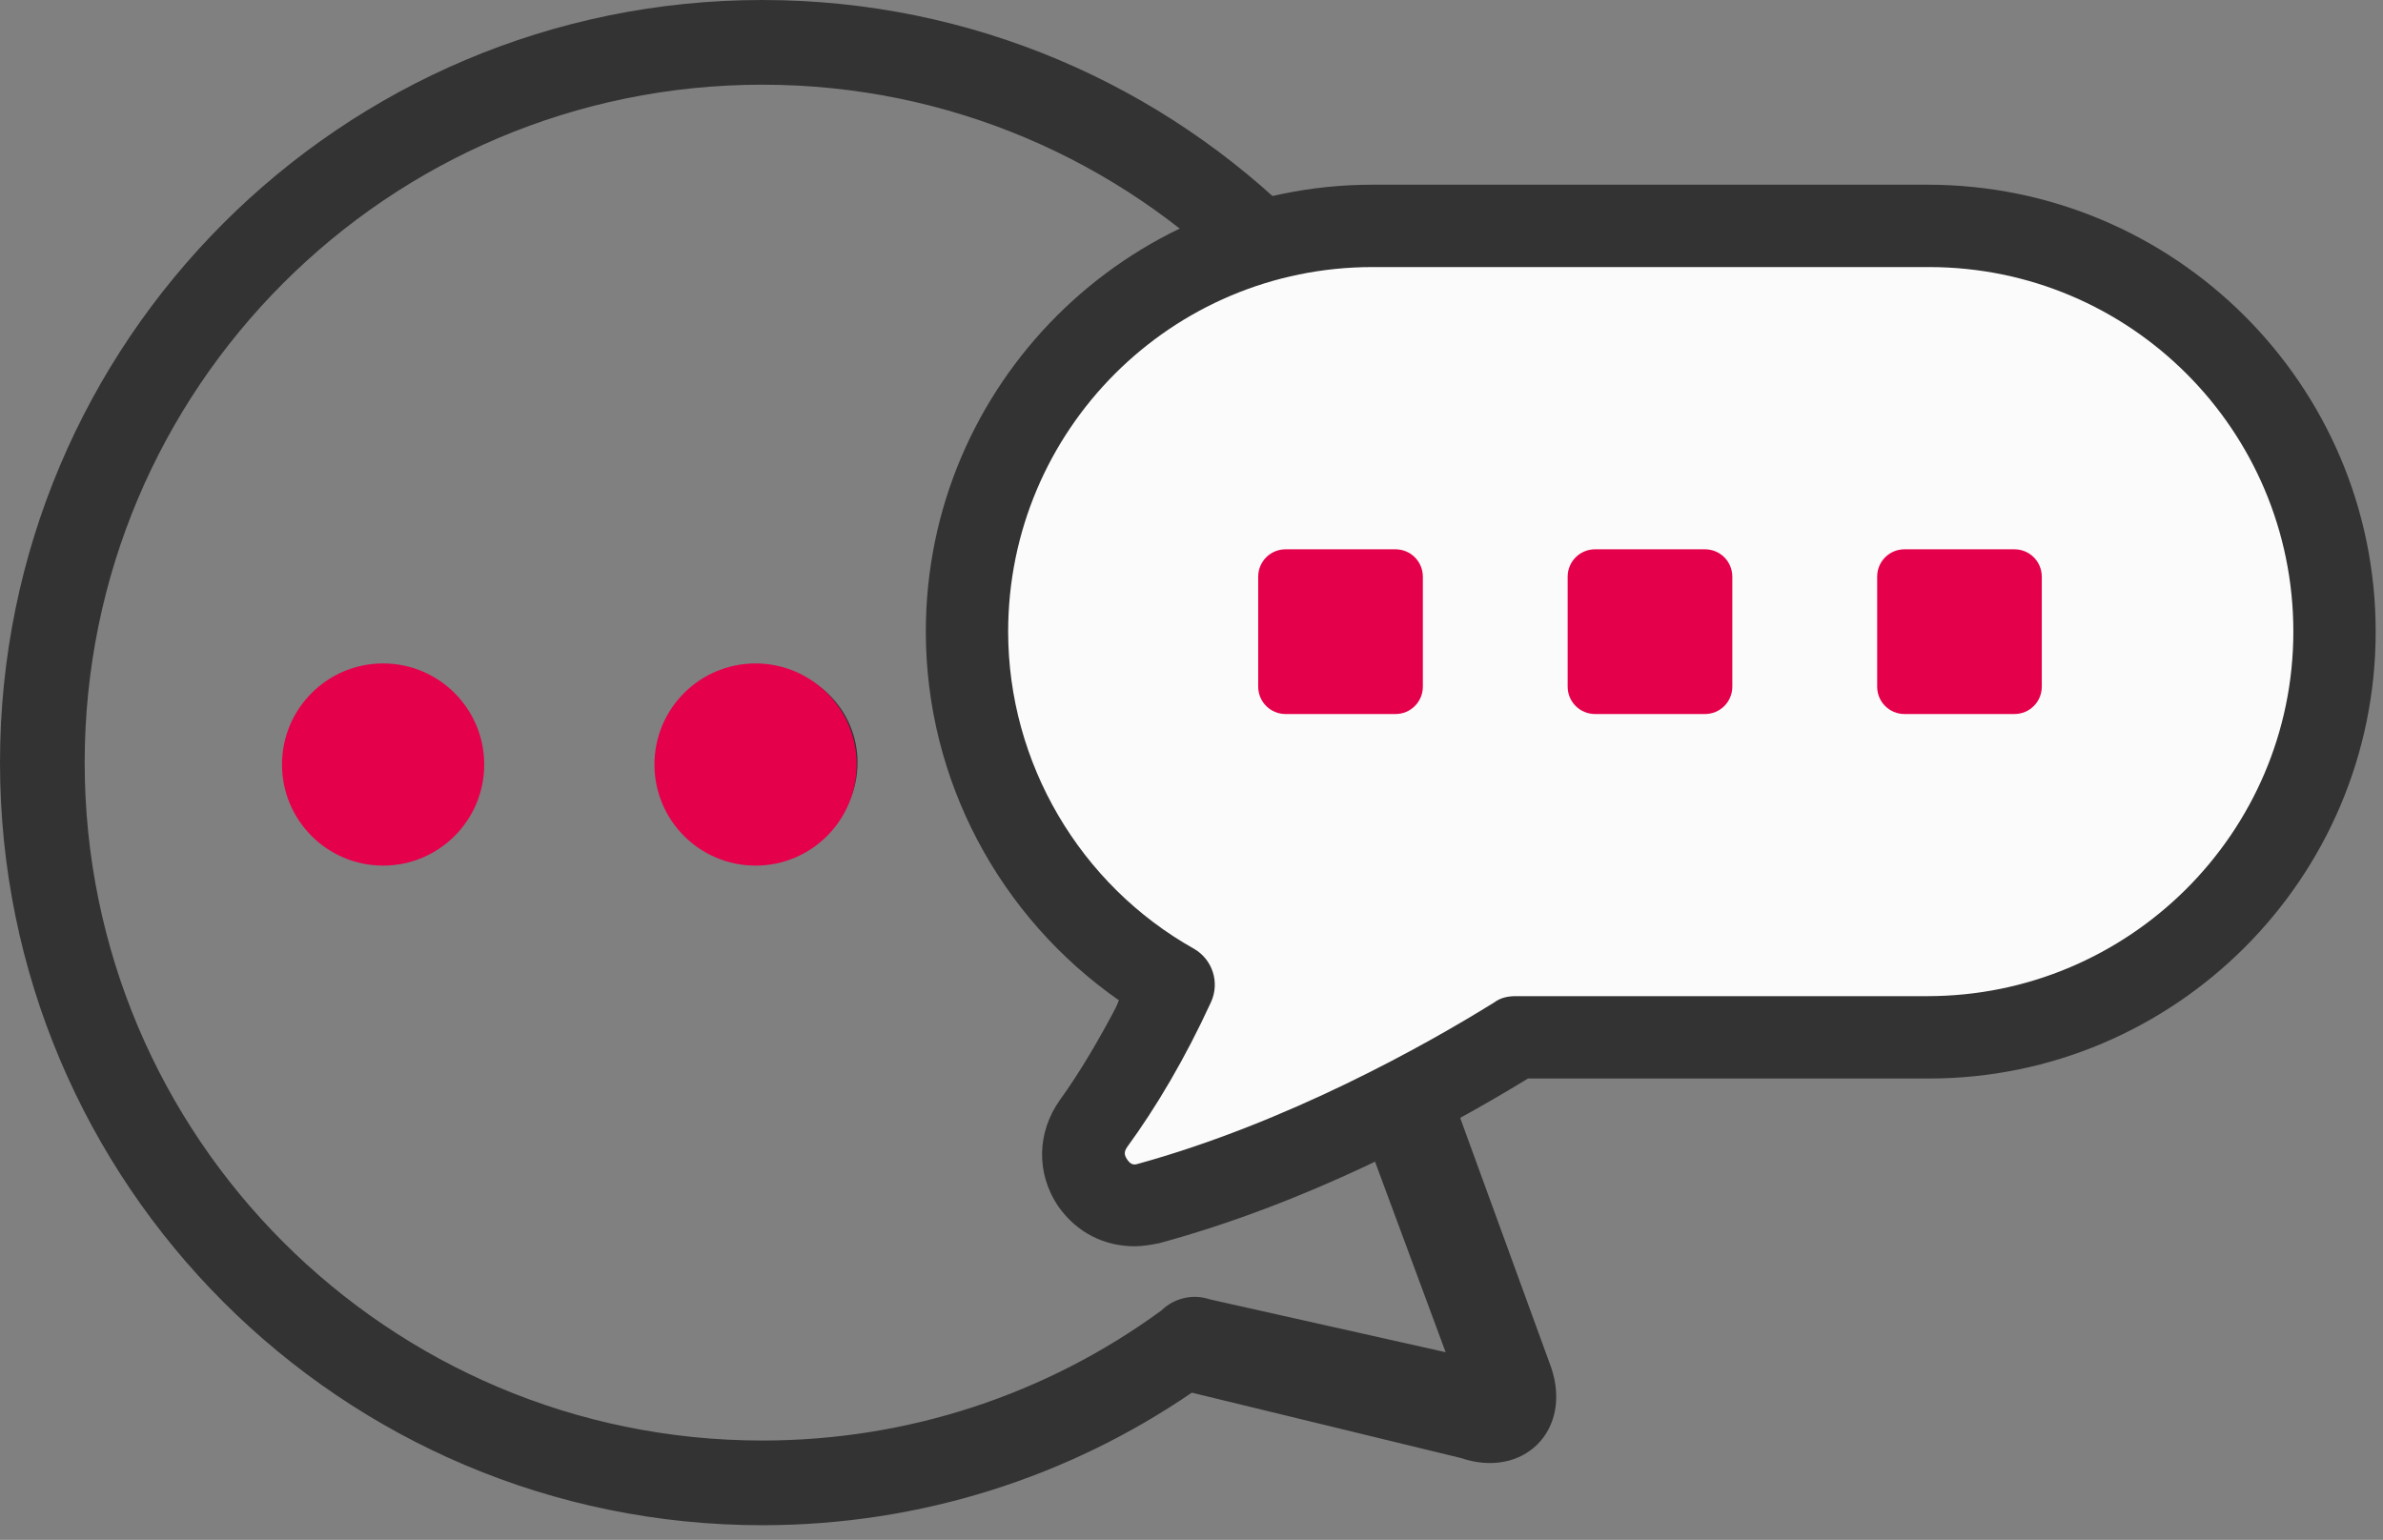
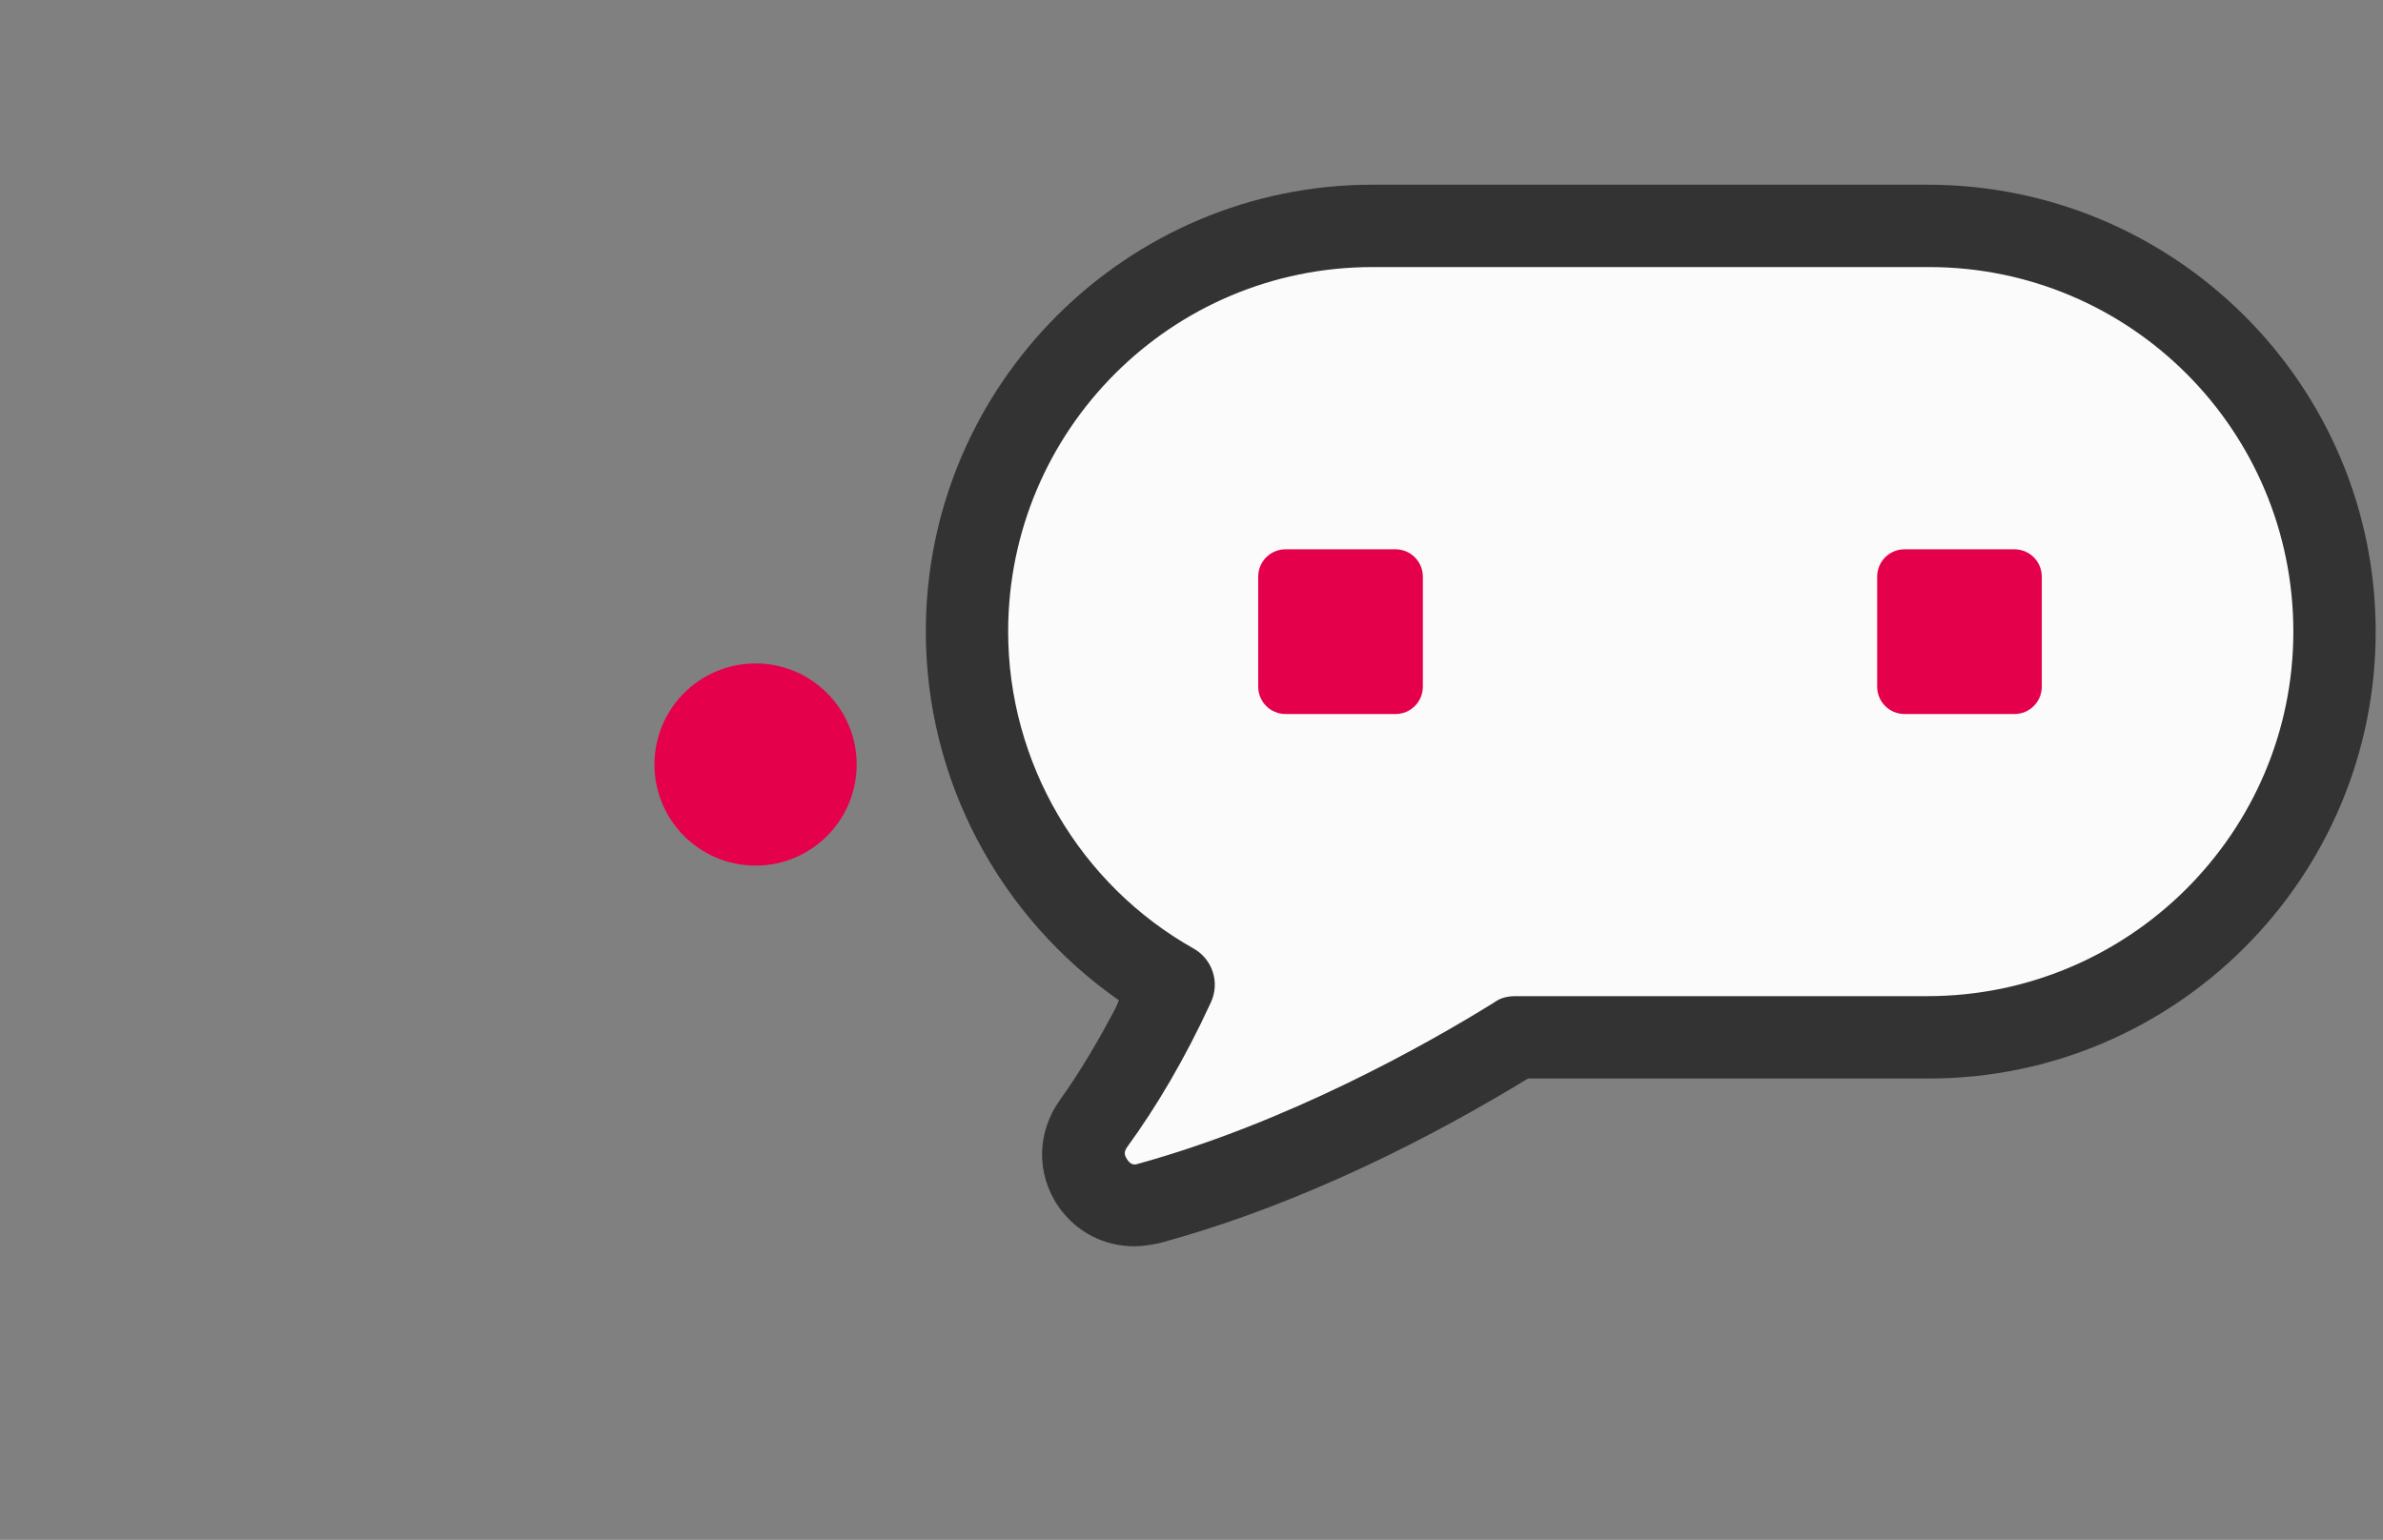
<svg xmlns="http://www.w3.org/2000/svg" width="82" height="53" viewBox="0 0 82 53" fill="none">
  <rect x="0" y="0" width="82" height="53" fill="#808080" stroke="none" />
-   <path d="M49.909 37.553L53.382 47.083C54.103 49.251 52.409 50.908 50.272 50.184L41.011 47.934C36.802 50.812 31.713 52.496 26.23 52.496C11.743 52.497 0 40.745 0 26.248C0 11.752 11.743 0 26.23 0C40.716 0 52.46 11.752 52.46 26.248C52.46 30.296 51.544 34.13 49.909 37.554V37.553ZM46.935 36.987C48.636 33.712 49.545 30.051 49.545 26.248C49.545 13.361 39.107 2.915 26.23 2.915C13.353 2.915 2.914 13.362 2.914 26.248C2.914 39.135 13.353 49.581 26.23 49.581C31.243 49.581 36.008 47.997 39.965 45.104C40.392 44.687 41.033 44.518 41.637 44.724L49.745 46.541L46.738 38.425C46.57 37.922 46.66 37.396 46.935 36.987ZM13.115 29.529C11.304 29.529 9.836 28.06 9.836 26.248C9.836 24.436 11.304 22.966 13.115 22.966C14.926 22.966 16.394 24.436 16.394 26.248C16.394 28.06 14.926 29.529 13.115 29.529ZM26.23 29.529C24.419 29.529 22.951 28.06 22.951 26.248C22.951 24.436 24.419 22.966 26.23 22.966C28.041 22.966 29.509 24.436 29.509 26.248C29.509 28.06 28.041 29.529 26.23 29.529ZM39.345 29.529C37.534 29.529 36.066 28.06 36.066 26.248C36.066 24.436 37.534 22.966 39.345 22.966C41.156 22.966 42.623 24.436 42.623 26.248C42.623 28.06 41.156 29.529 39.345 29.529Z" fill="#333333" />
  <path d="M46.41 7.731C43.554 7.877 40.52 9.684 39.361 10.569C37.835 11.942 34.619 14.963 33.96 16.062C33.136 17.435 33.136 23.569 33.96 26.04C34.619 28.018 37.835 31.93 39.361 33.639L37.072 39.406L38.079 41.42L46.41 38.765L52.361 35.836C57.914 35.714 69.461 35.378 71.219 35.012C73.416 34.554 75.522 32.449 77.719 30.068C79.916 27.688 80.191 23.843 80.191 20.547C80.191 17.252 78.268 14.505 77.719 12.949C77.17 11.393 70.853 8.555 67.923 7.731C64.994 6.907 49.98 7.548 46.41 7.731Z" fill="#FBFBFB" stroke="black" />
  <path d="M66.325 6.357H47.229C38.783 6.357 31.858 13.235 31.858 21.739C31.858 26.831 34.377 31.556 38.521 34.443C37.839 35.756 37.157 36.911 36.475 37.856C35.688 38.958 35.636 40.376 36.422 41.53C37.052 42.423 37.996 42.895 39.045 42.895C39.308 42.895 39.623 42.843 39.885 42.79C44.921 41.425 49.485 39.011 52.58 37.121H66.377C74.823 37.121 81.748 30.244 81.748 21.739C81.748 13.235 74.823 6.357 66.325 6.357ZM66.325 34.286H52.16C51.898 34.286 51.636 34.338 51.426 34.496C49.065 35.966 44.291 38.643 39.15 40.06C38.993 40.113 38.888 40.06 38.783 39.903C38.678 39.745 38.678 39.641 38.783 39.483C39.78 38.118 40.777 36.438 41.669 34.496C41.983 33.813 41.721 33.026 41.091 32.658C37.157 30.454 34.691 26.254 34.691 21.739C34.691 14.809 40.304 9.192 47.229 9.192H66.377C73.302 9.192 78.915 14.809 78.915 21.739C78.915 28.669 73.249 34.286 66.326 34.286H66.325Z" fill="#333333" />
  <path d="M48.017 18.906H44.24C43.715 18.906 43.295 19.326 43.295 19.851V23.631C43.295 24.156 43.715 24.576 44.24 24.576H48.017C48.541 24.576 48.961 24.156 48.961 23.631V19.851C48.961 19.326 48.541 18.906 48.017 18.906Z" fill="#E5004C" />
-   <path d="M58.666 18.906H54.889C54.364 18.906 53.944 19.326 53.944 19.851V23.631C53.944 24.156 54.364 24.576 54.889 24.576H58.666C59.191 24.576 59.61 24.156 59.61 23.631V19.851C59.61 19.326 59.191 18.906 58.666 18.906Z" fill="#E5004C" />
  <path d="M69.315 18.906H65.538C65.013 18.906 64.594 19.326 64.594 19.851V23.631C64.594 24.156 65.013 24.576 65.538 24.576H69.315C69.84 24.576 70.259 24.156 70.259 23.631V19.851C70.259 19.326 69.84 18.906 69.315 18.906Z" fill="#E5004C" />
-   <circle cx="13.183" cy="26.314" r="3.479" fill="#E5004C" />
  <circle cx="25.999" cy="26.314" r="3.479" fill="#E5004C" />
</svg>